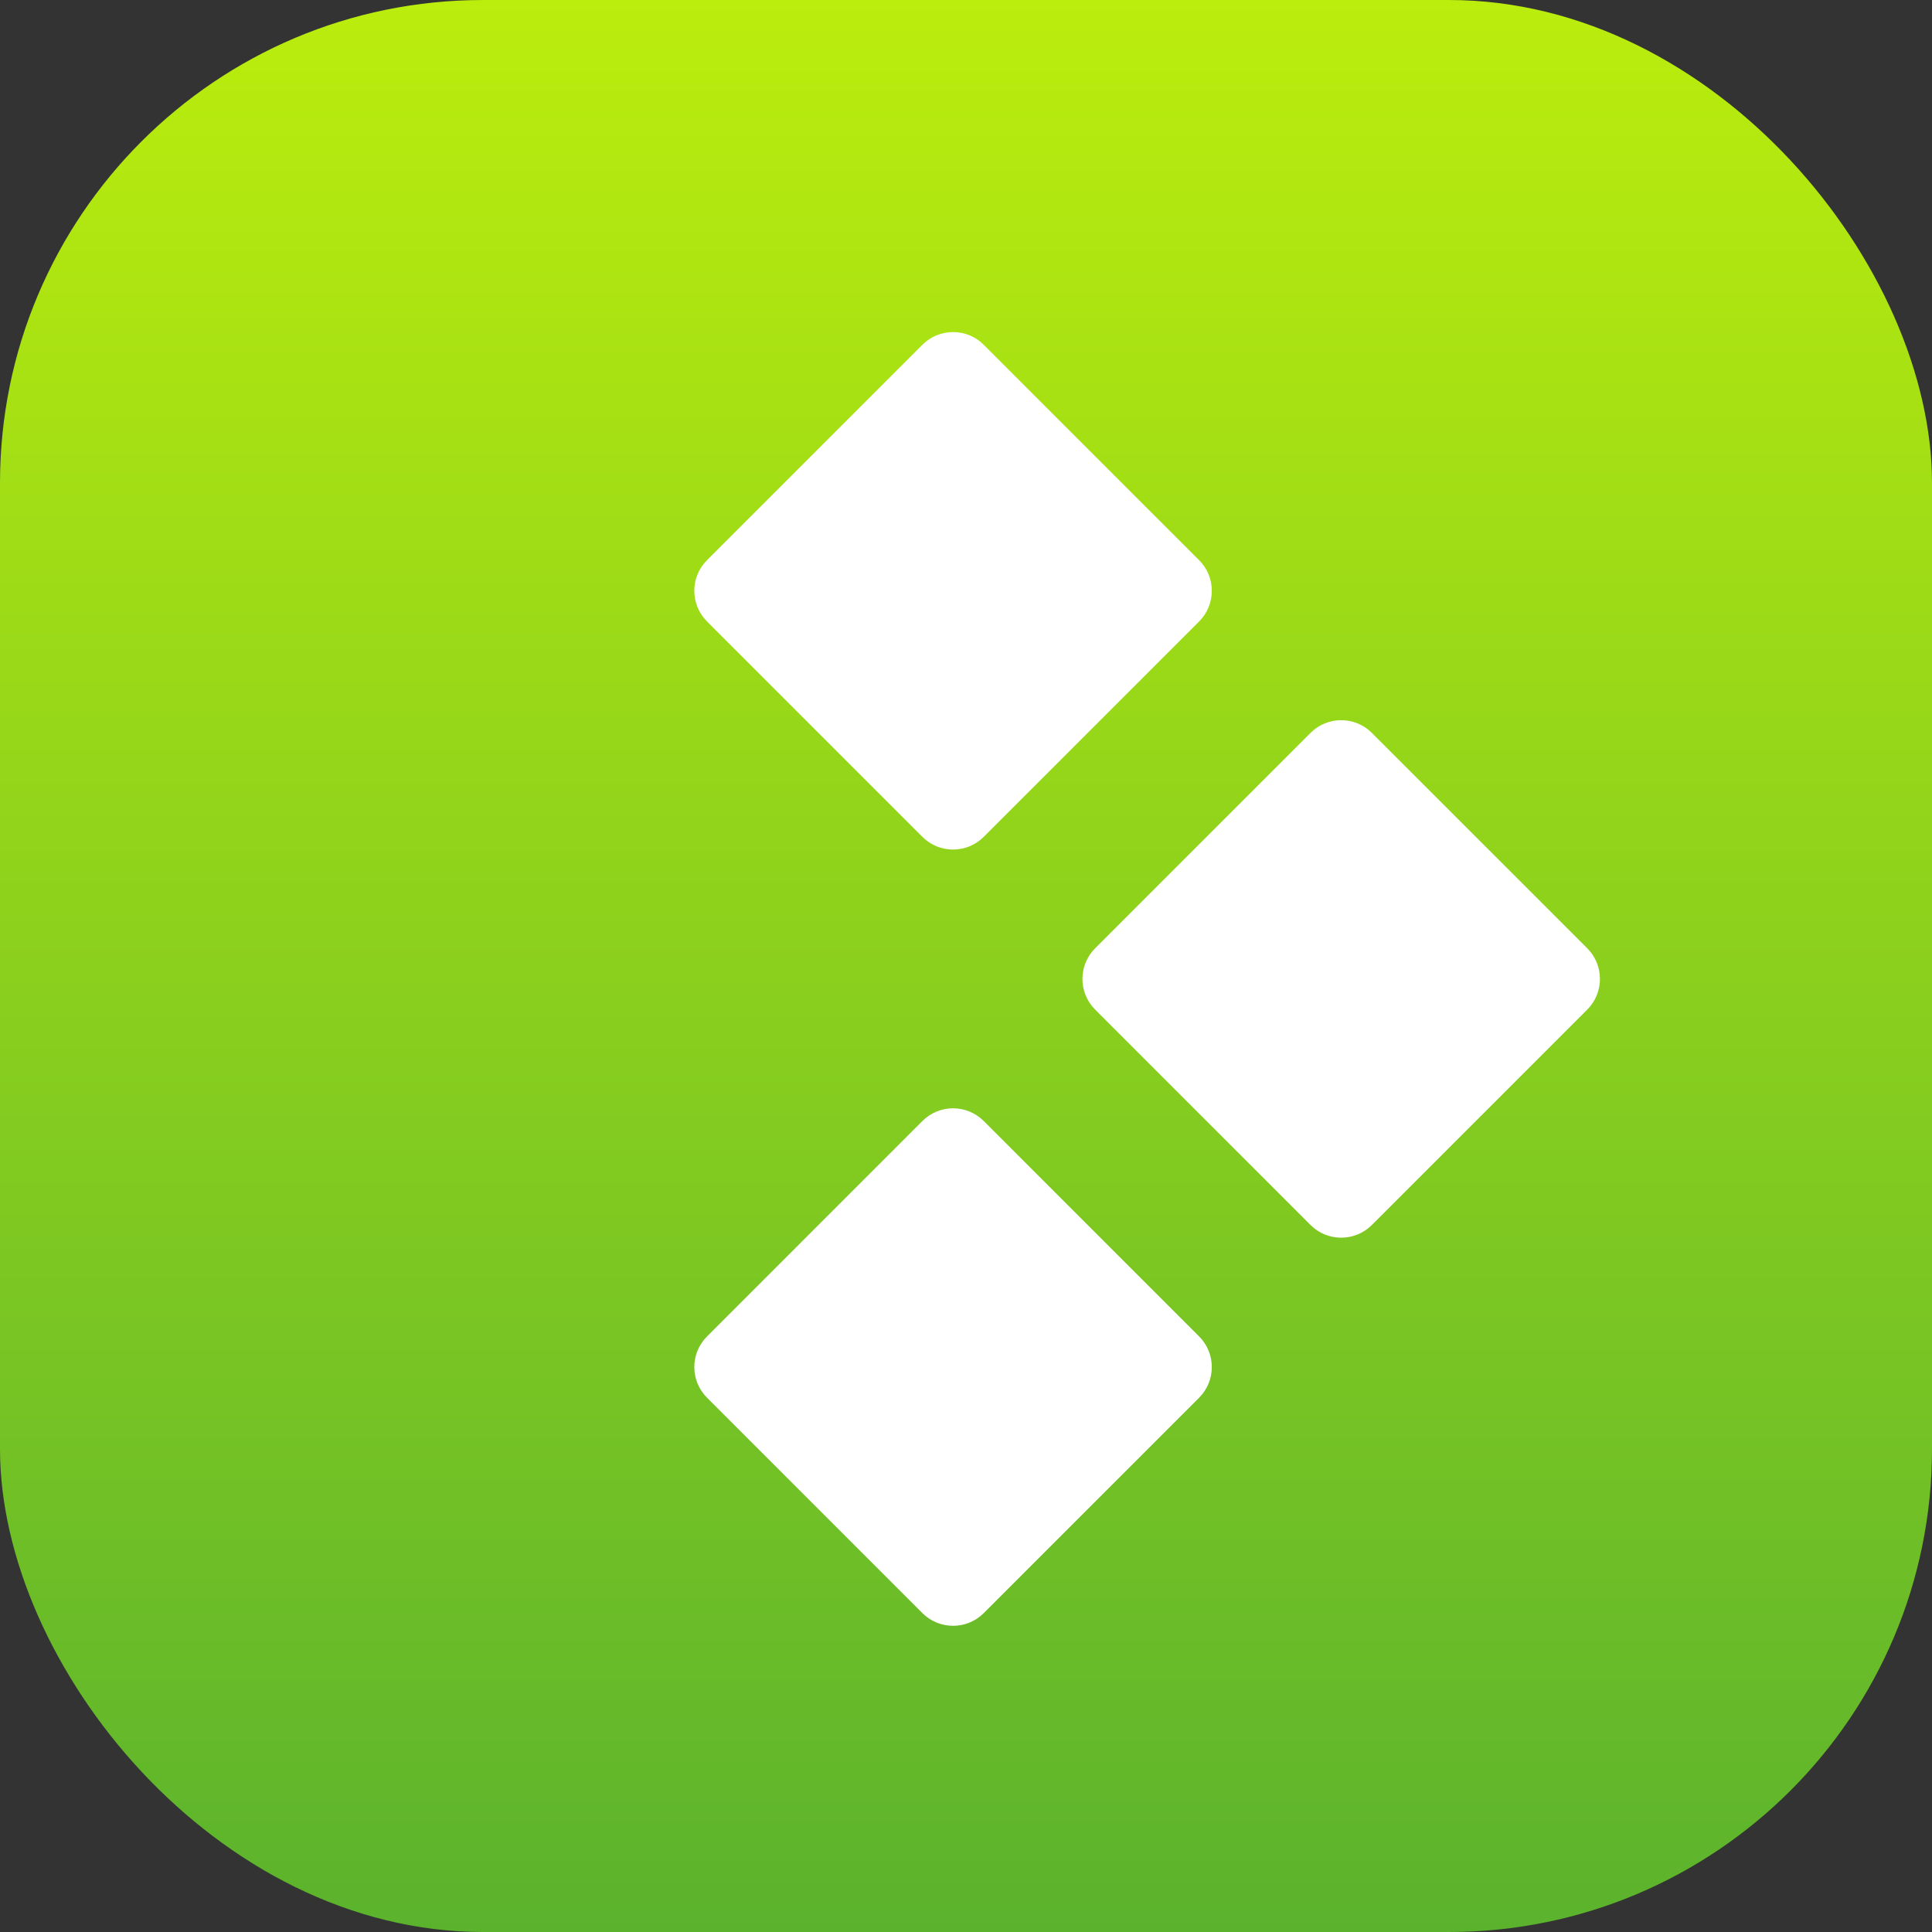
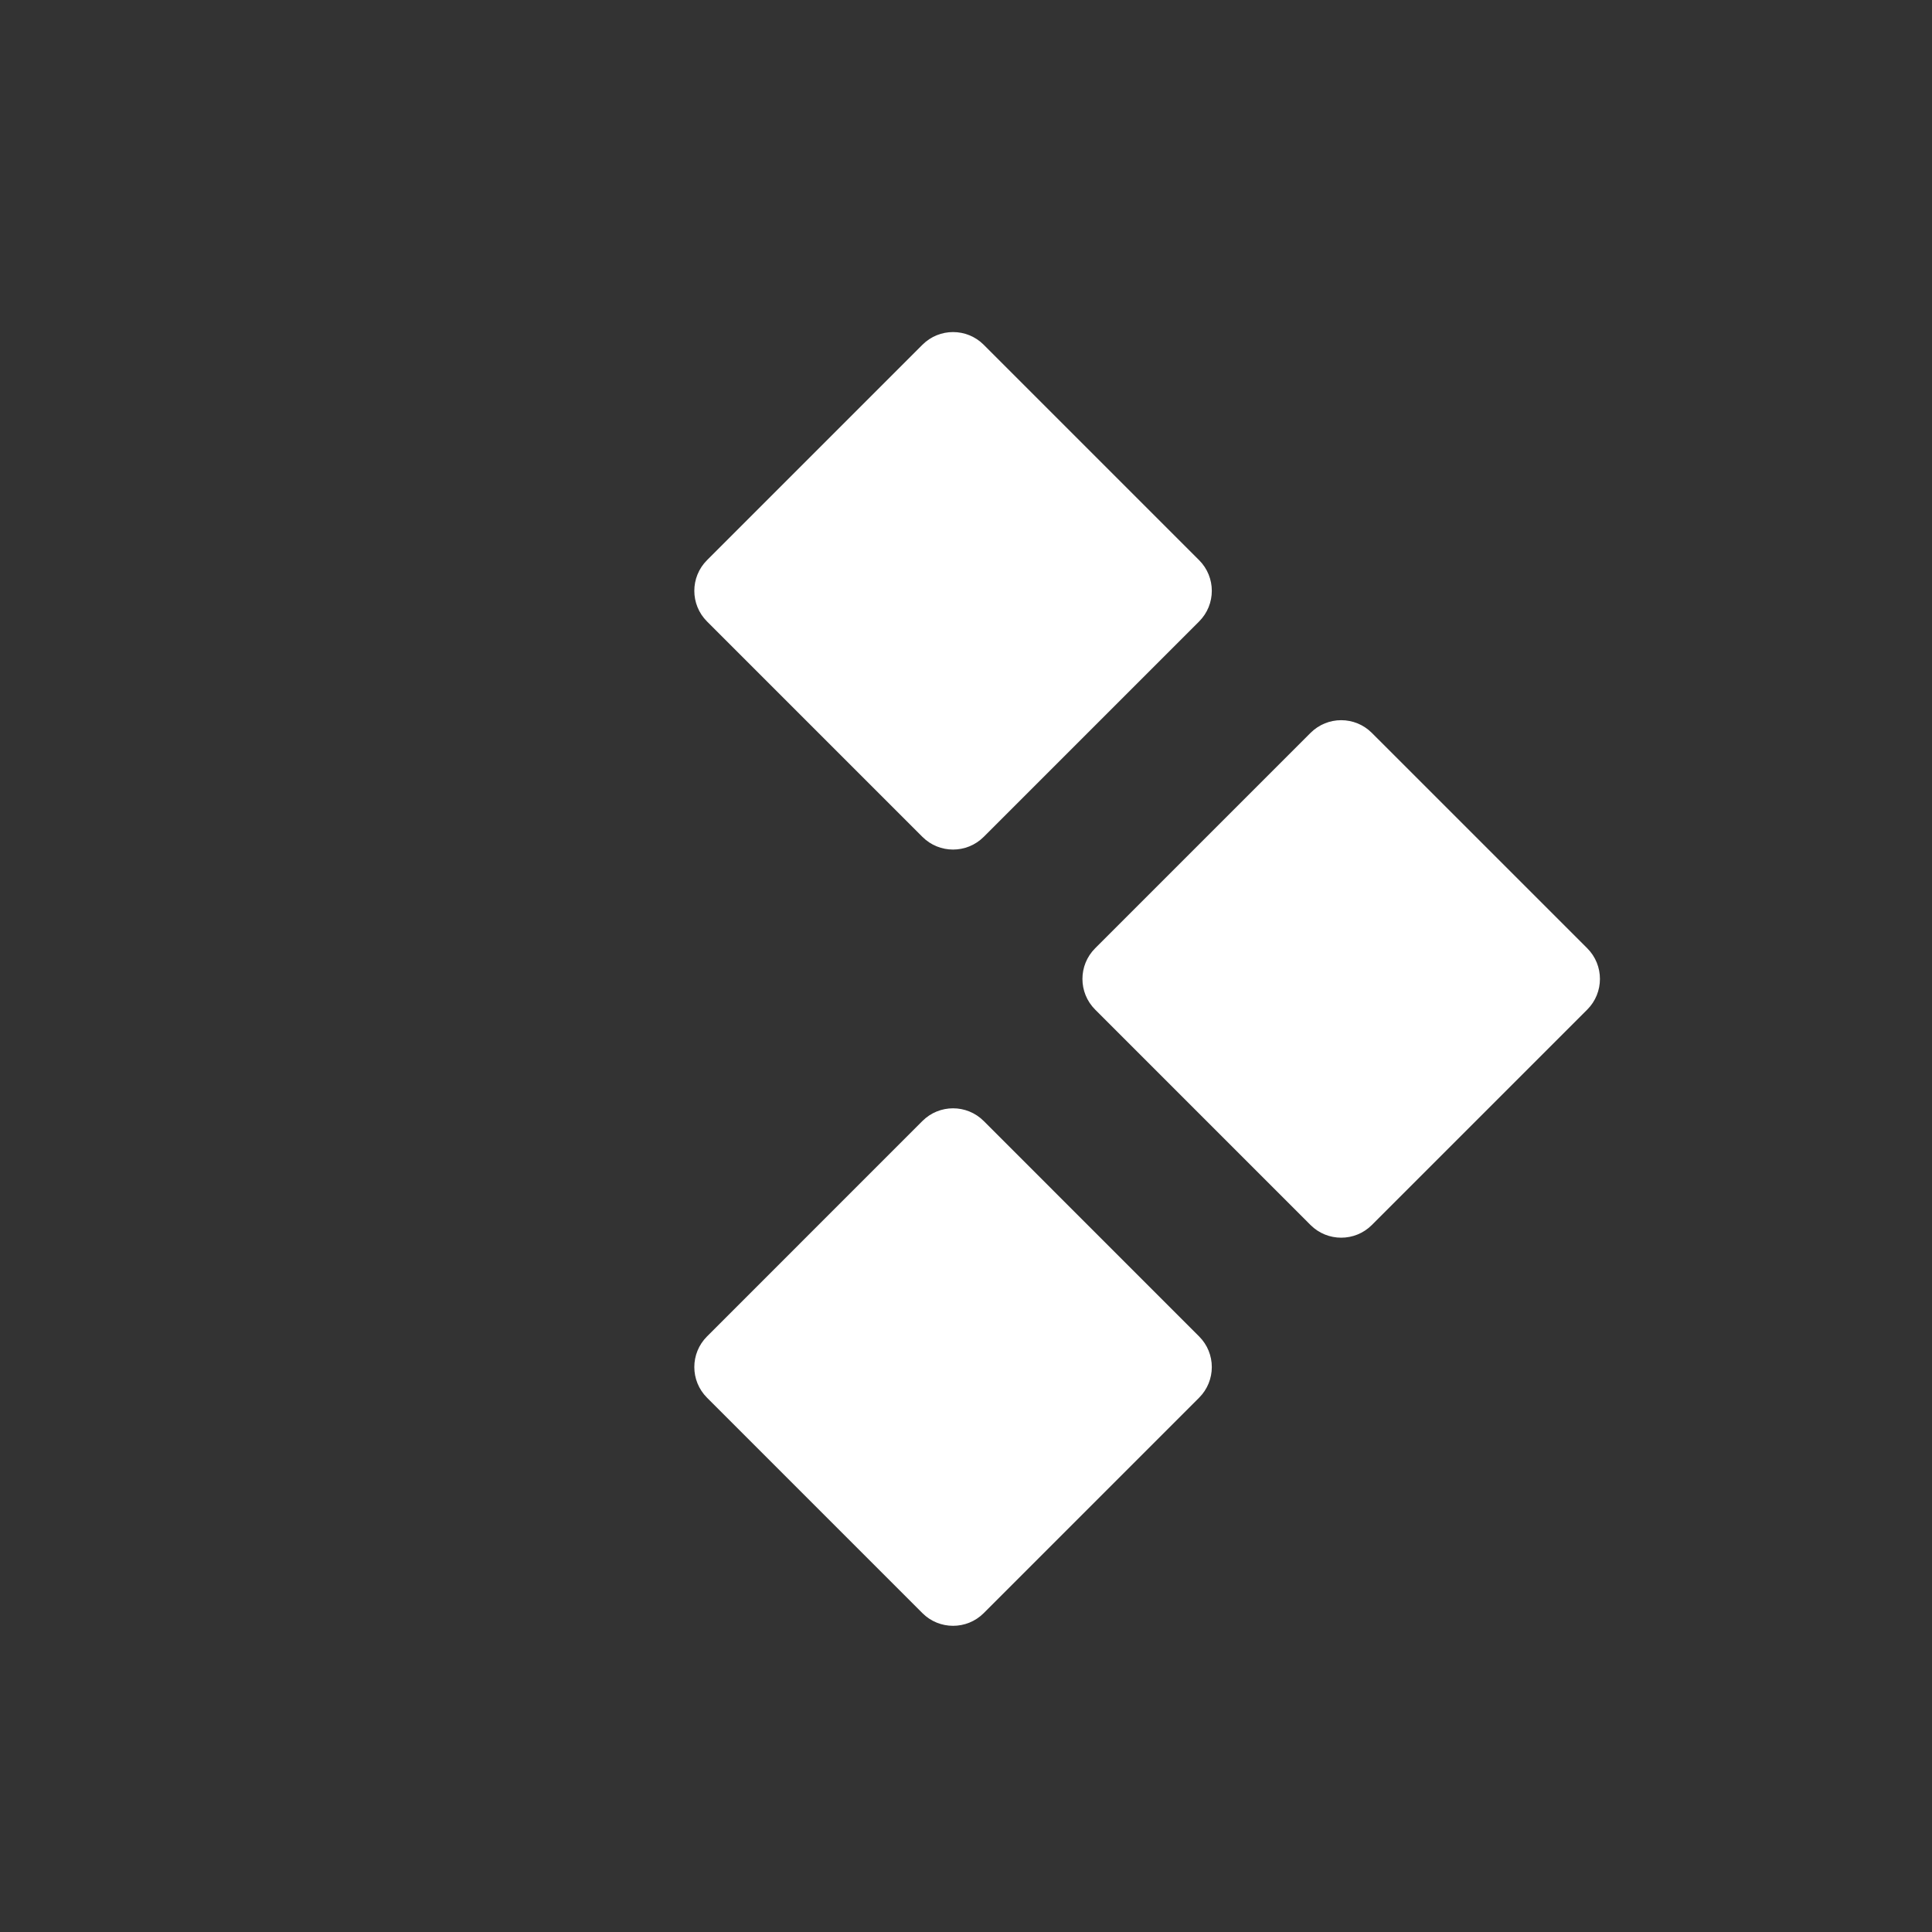
<svg xmlns="http://www.w3.org/2000/svg" width="64" height="64" viewBox="0 0 64 64" fill="none">
  <rect x="0" y="0" width="64" height="64" fill="#333333" stroke="none" />
-   <rect width="64" height="64" rx="16" fill="url(#paint0_linear_2559_50790)" />
-   <path fill-rule="evenodd" clip-rule="evenodd" d="M23.421 20.587C22.86 20.026 22.86 19.117 23.421 18.556L30.556 11.421C31.117 10.86 32.026 10.86 32.587 11.421L39.722 18.556C40.283 19.117 40.283 20.026 39.722 20.587L32.587 27.722C32.026 28.283 31.117 28.283 30.556 27.722L23.421 20.587ZM36.278 33.444C35.717 32.883 35.717 31.974 36.278 31.413L43.413 24.278C43.974 23.717 44.883 23.717 45.444 24.278L52.58 31.413C53.14 31.974 53.14 32.883 52.58 33.444L45.444 40.58C44.883 41.14 43.974 41.14 43.413 40.58L36.278 33.444ZM23.421 44.271C22.86 44.831 22.86 45.74 23.421 46.301L30.556 53.437C31.117 53.997 32.026 53.997 32.587 53.437L39.722 46.301C40.283 45.74 40.283 44.831 39.722 44.271L32.587 37.135C32.026 36.574 31.117 36.574 30.556 37.135L23.421 44.271Z" fill="white" />
+   <path fill-rule="evenodd" clip-rule="evenodd" d="M23.421 20.587C22.86 20.026 22.86 19.117 23.421 18.556L30.556 11.421C31.117 10.86 32.026 10.86 32.587 11.421L39.722 18.556C40.283 19.117 40.283 20.026 39.722 20.587L32.587 27.722C32.026 28.283 31.117 28.283 30.556 27.722L23.421 20.587ZM36.278 33.444C35.717 32.883 35.717 31.974 36.278 31.413L43.413 24.278C43.974 23.717 44.883 23.717 45.444 24.278L52.58 31.413C53.14 31.974 53.14 32.883 52.58 33.444L45.444 40.58C44.883 41.14 43.974 41.14 43.413 40.58ZM23.421 44.271C22.86 44.831 22.86 45.74 23.421 46.301L30.556 53.437C31.117 53.997 32.026 53.997 32.587 53.437L39.722 46.301C40.283 45.74 40.283 44.831 39.722 44.271L32.587 37.135C32.026 36.574 31.117 36.574 30.556 37.135L23.421 44.271Z" fill="white" />
  <defs>
    <linearGradient id="paint0_linear_2559_50790" x1="32" y1="0" x2="32" y2="64" gradientUnits="userSpaceOnUse">
      <stop stop-color="#BBED0D" />
      <stop offset="1" stop-color="#5BB32D" />
    </linearGradient>
  </defs>
</svg>